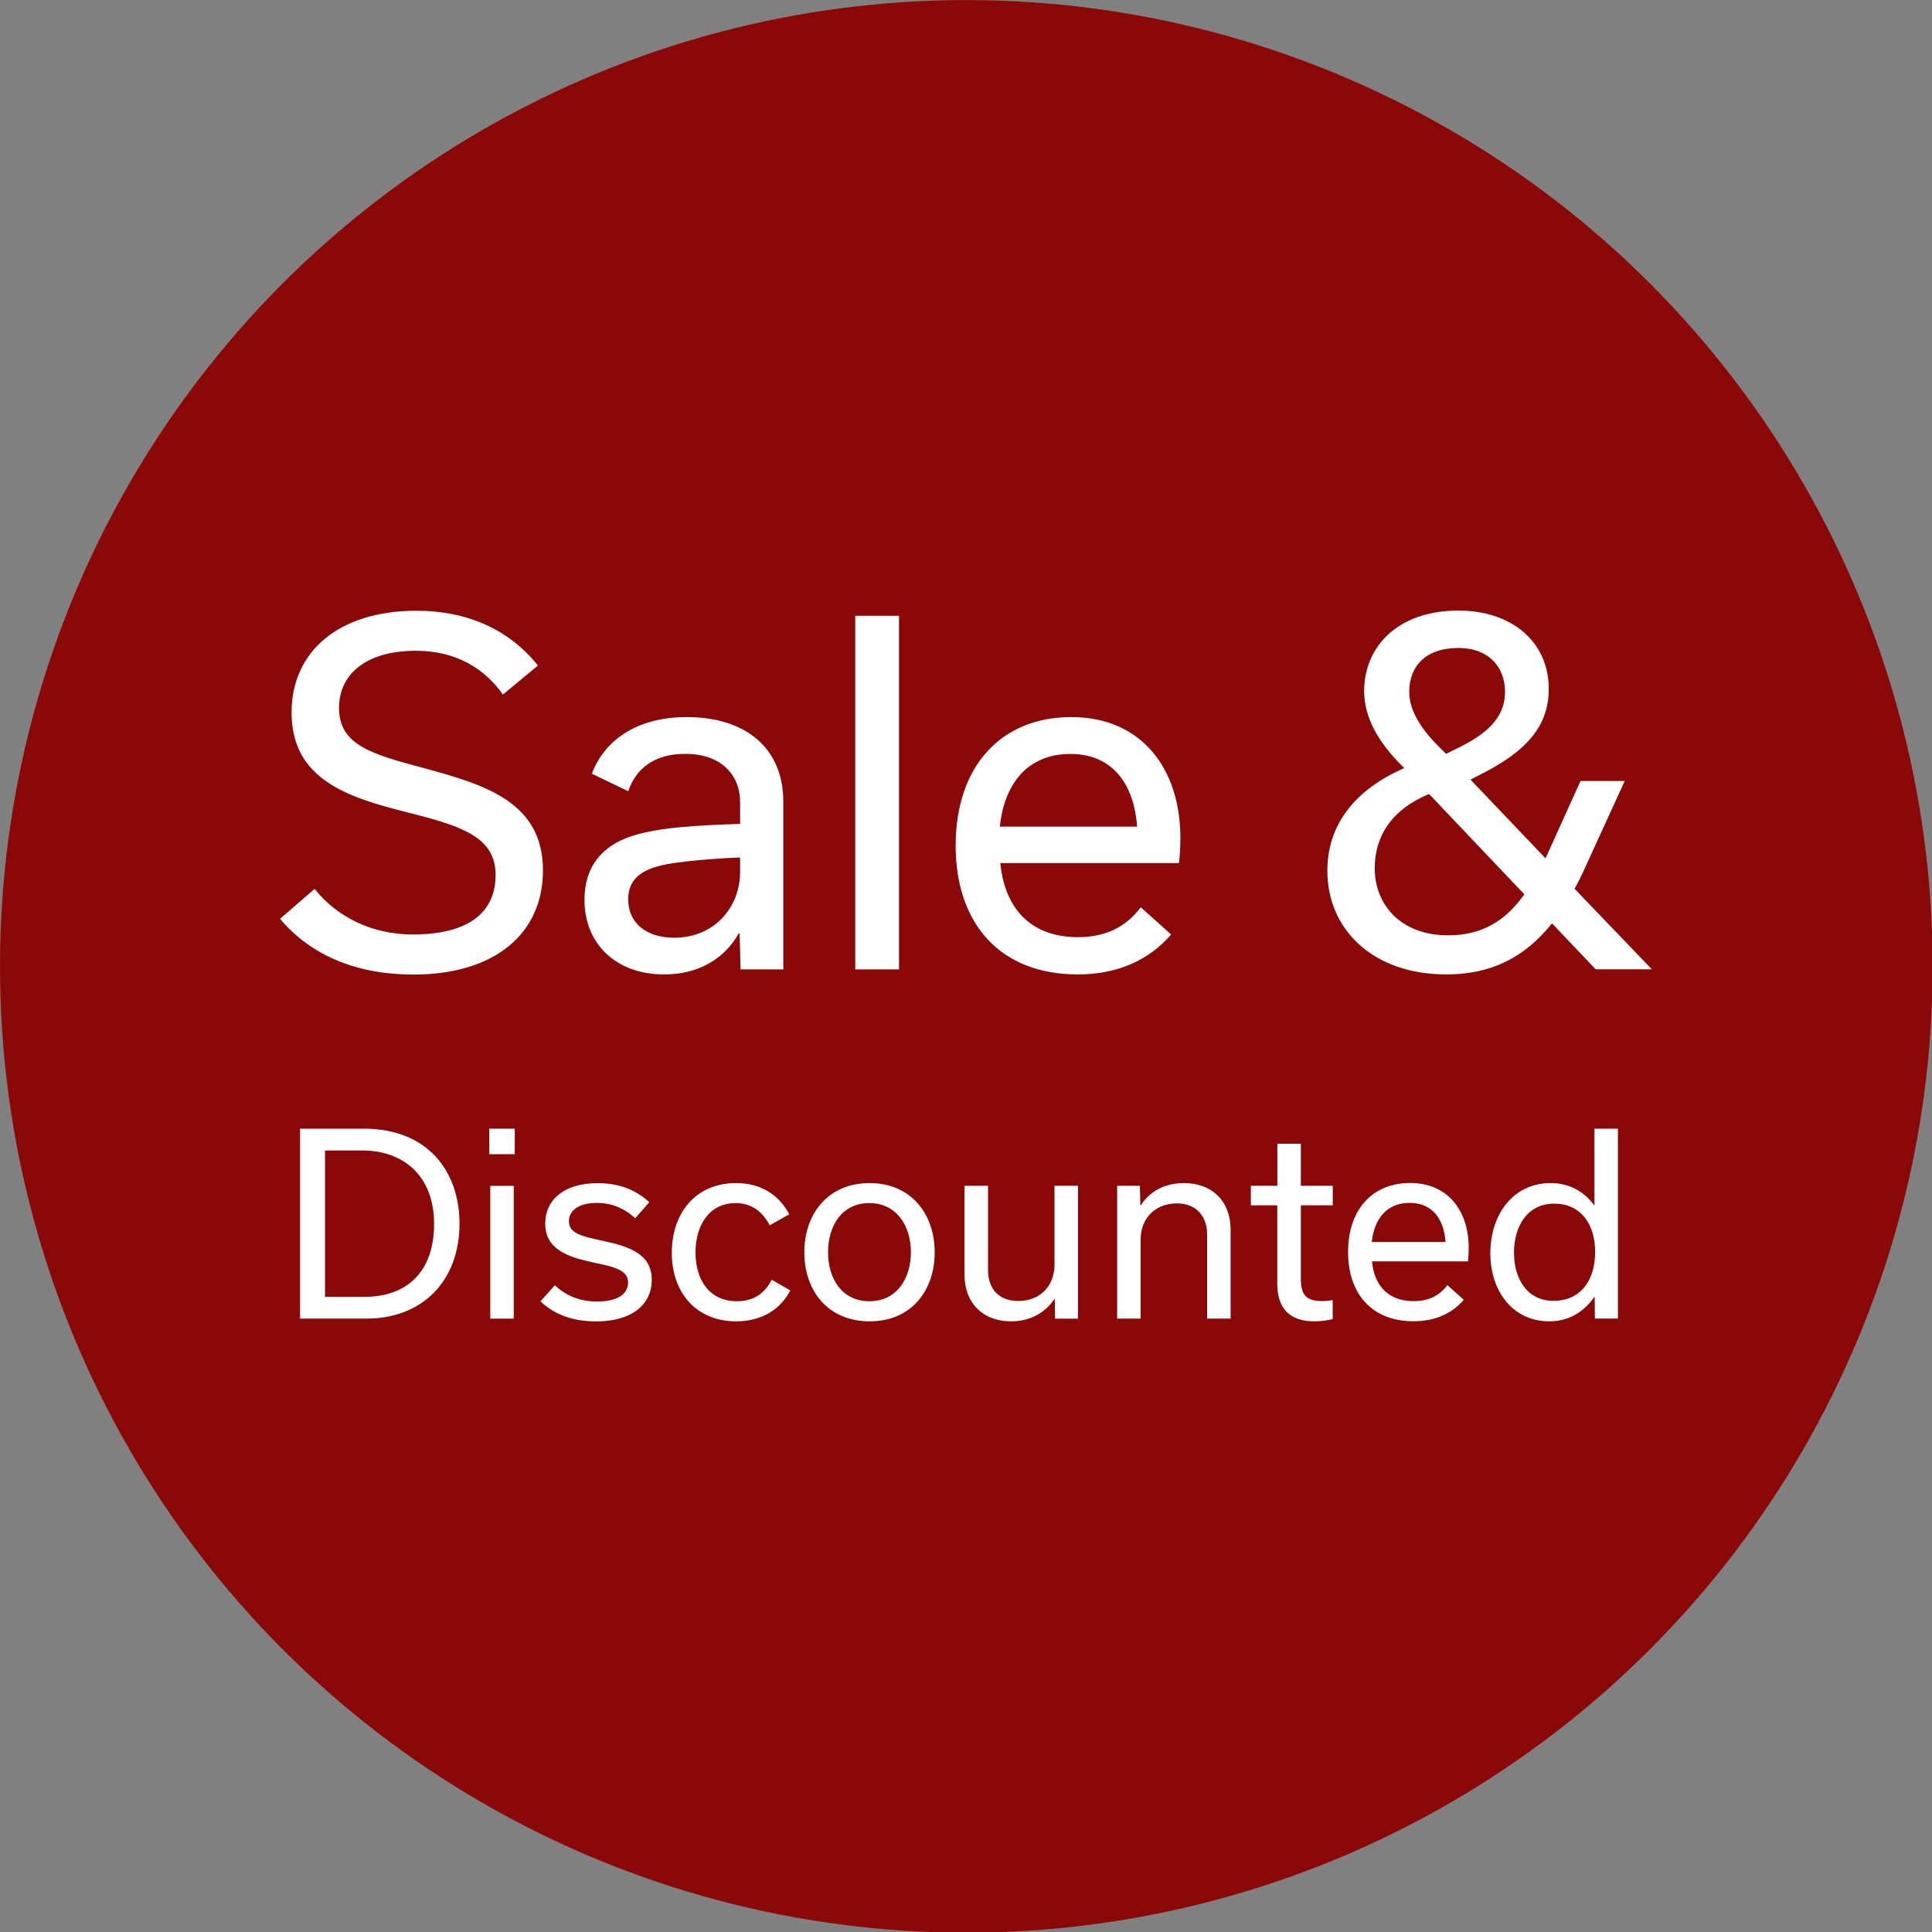
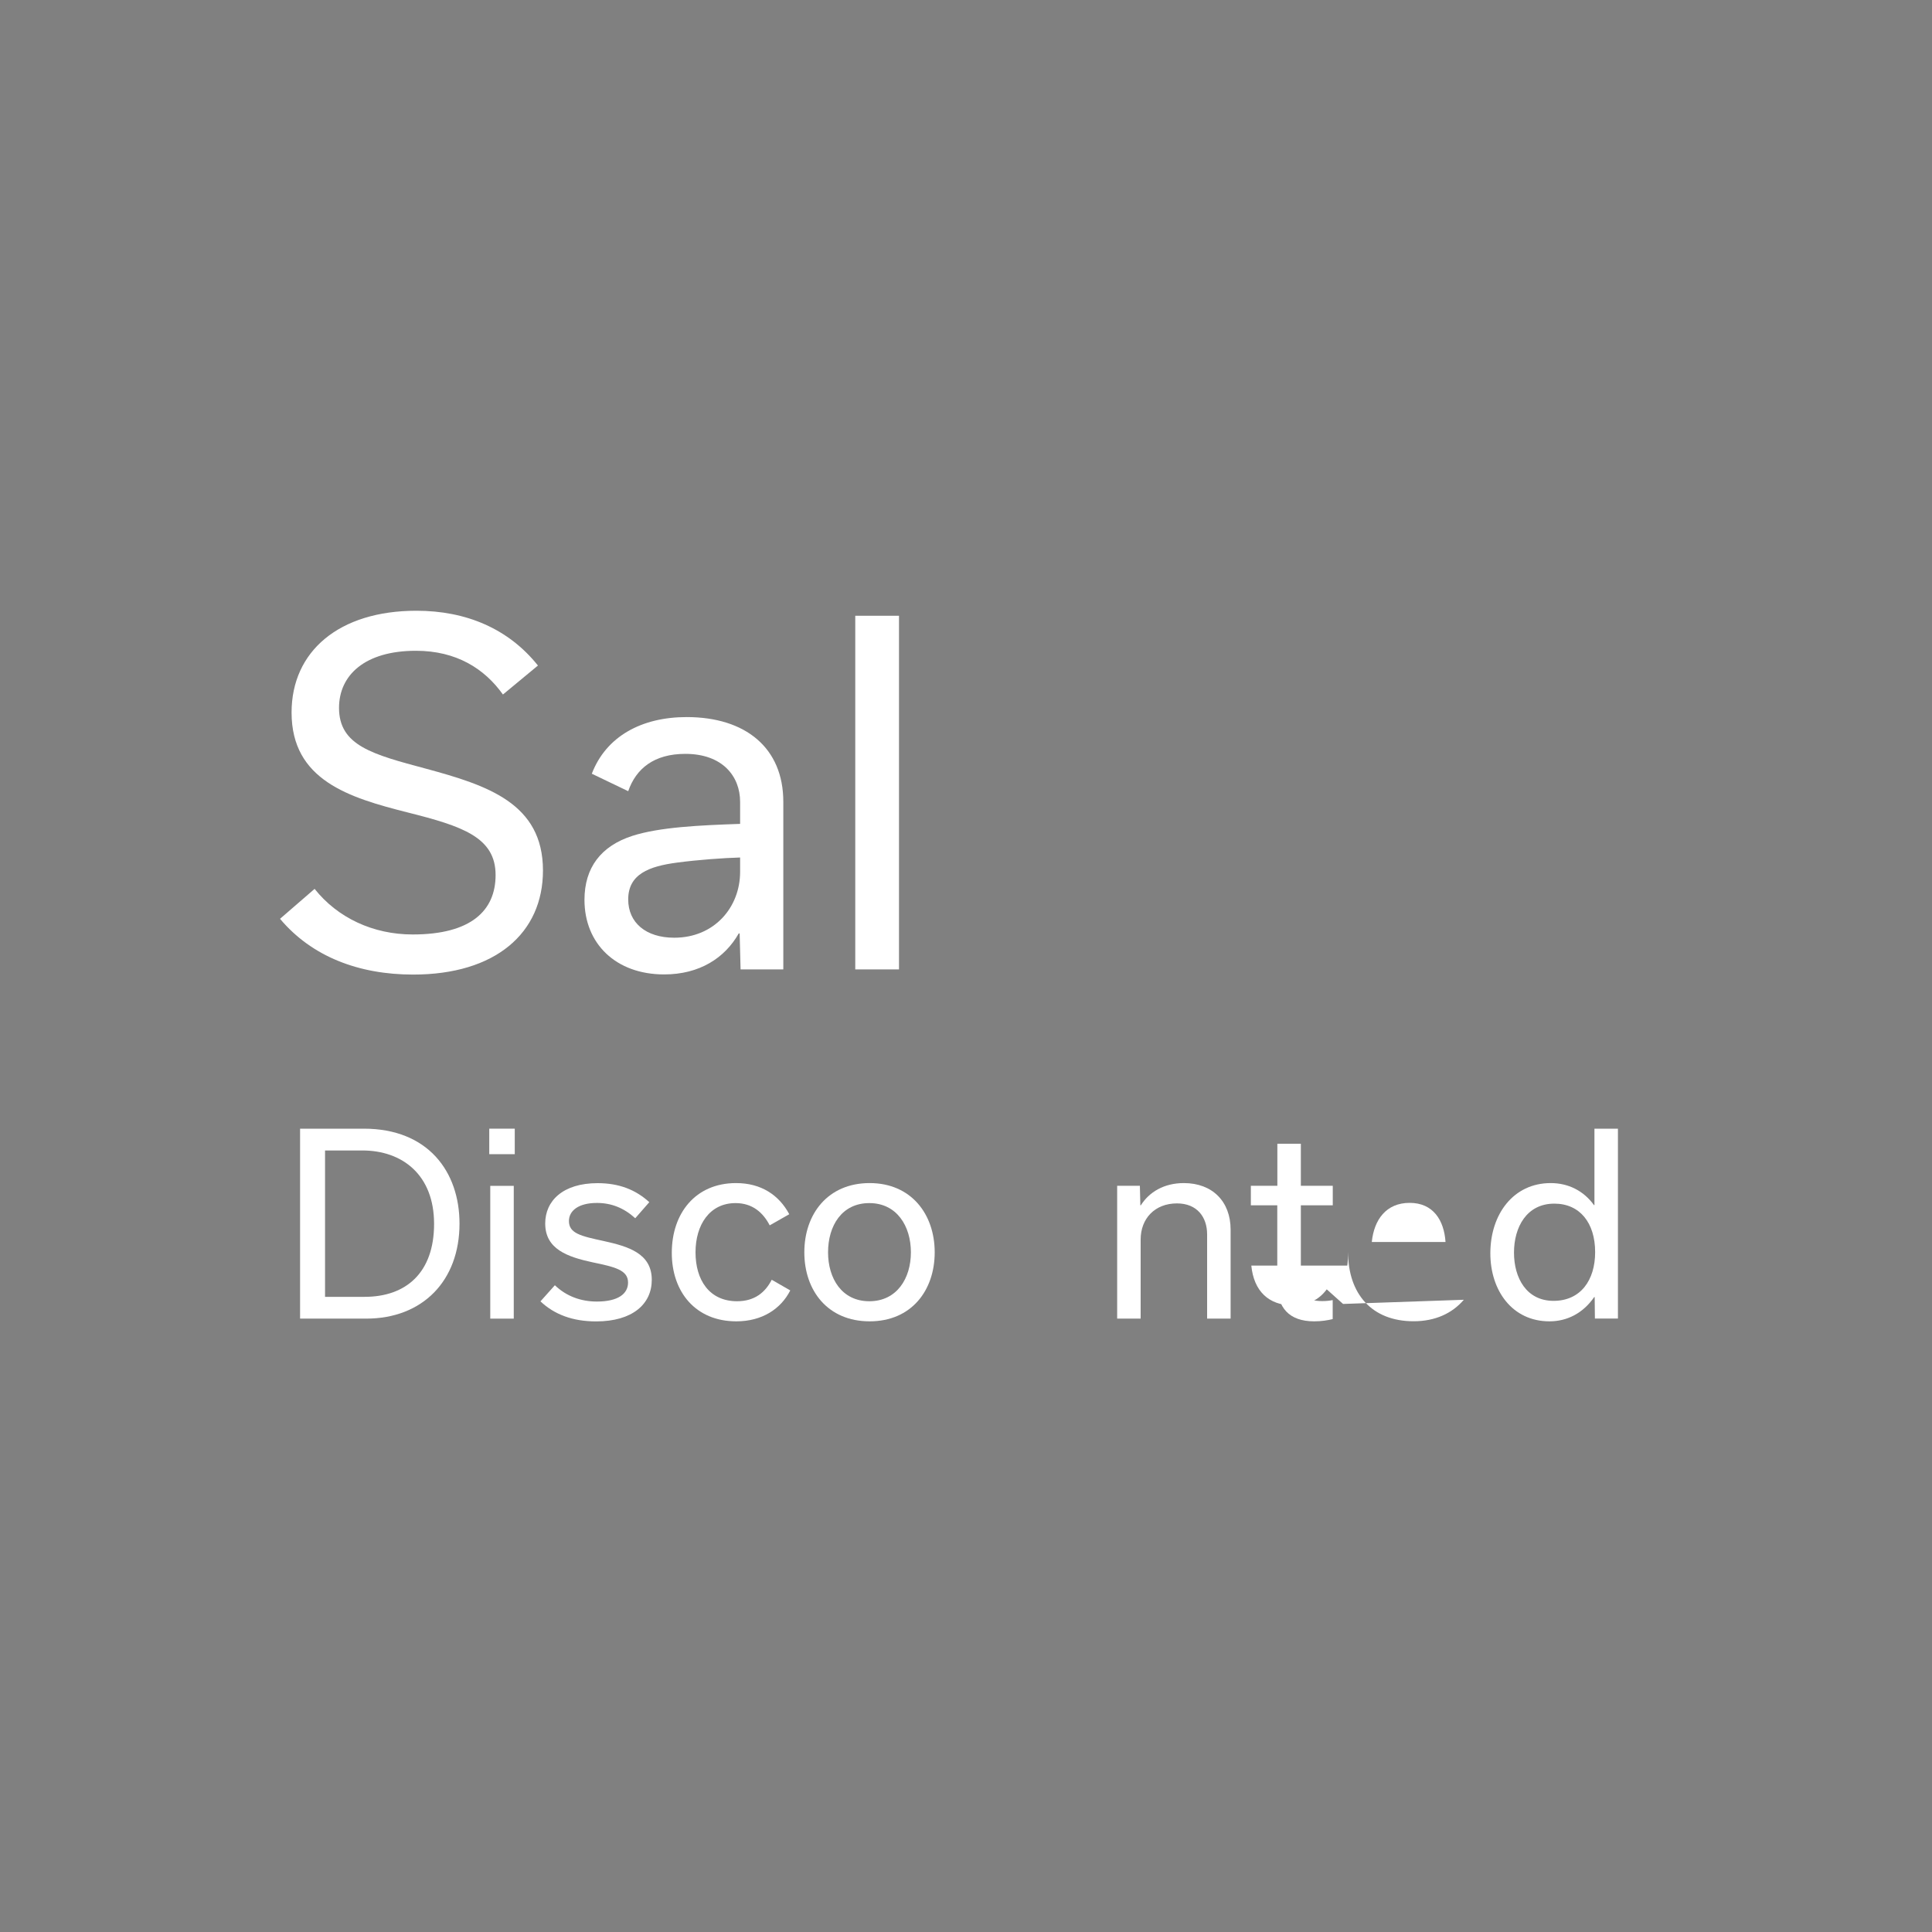
<svg xmlns="http://www.w3.org/2000/svg" id="a" width="720" height="720" viewBox="0 0 250 250">
  <rect x="0" y="0" width="250" height="250" fill="#808080" stroke="none" />
  <defs>
    <style>.b{fill:#8a0908;}.b,.c{stroke-width:0px;}.c{fill:#fff;}</style>
  </defs>
-   <circle class="b" cx="125.04" cy="125.05" r="125.04" />
  <path class="c" d="M36.24,118.89l4.47-3.87c2.98,3.75,7.57,5.9,12.69,5.9,7.57,0,10.73-3.1,10.73-7.69,0-4.89-4.29-6.32-11.38-8.1-7.57-1.91-15.02-4.17-15.02-12.93,0-7.92,6.14-13.17,16.15-13.17,6.44,0,11.92,2.32,15.73,7.09l-4.53,3.75c-2.38-3.34-6.02-5.66-11.26-5.66-6.61,0-9.95,3.16-9.95,7.39,0,4.89,4.35,6.02,11.26,7.87,7.92,2.15,15.13,4.47,15.13,13.17,0,8.1-6.14,13.47-16.8,13.47-7.03,0-13.11-2.32-17.22-7.21Z" />
  <path class="c" d="M95.83,125.44l-.12-4.65h-.12c-1.79,3.16-5.06,5.3-9.65,5.3-6.26,0-10.31-3.99-10.31-9.65,0-4.17,2.14-6.97,6.2-8.28,3.52-1.13,8.7-1.37,13.94-1.55v-2.86c0-3.28-2.26-6.2-7.09-6.2-4.05,0-6.38,1.91-7.39,4.83l-4.71-2.26c1.85-4.83,6.44-7.33,12.27-7.33,7.63,0,12.51,3.99,12.51,10.96v21.69h-5.54ZM95.77,112.81v-1.85c-2.15.06-5.48.3-8.16.66-3.63.48-6.32,1.49-6.32,4.77,0,2.98,2.26,4.95,5.96,4.95,5.18,0,8.52-3.93,8.52-8.52Z" />
  <path class="c" d="M110.67,125.44v-45.76h5.66v45.76h-5.66Z" />
-   <path class="c" d="M151.55,120.91c-2.86,3.34-6.97,5.18-12.1,5.18-10.07,0-15.79-6.61-15.79-16.68s5.72-16.62,14.96-16.62,14.12,6.85,14.12,15.61c0,.95-.06,2.44-.18,3.28h-23.12c.6,6.08,4.11,9.59,10.07,9.59,3.52,0,6.2-1.31,8.1-3.87l3.93,3.52ZM147.14,106.97c-.36-5.24-2.98-9.41-8.64-9.41s-8.58,4.05-9.12,9.41h17.76Z" />
-   <path class="c" d="M206.49,125.44l-5.66-5.96c-3.58,4.47-7.92,6.61-13.7,6.61-9.42,0-15.37-5.78-15.37-13.41,0-6.08,3.69-10.55,9.95-13.29l-.36-.36c-2.92-2.92-4.83-6.14-4.83-9.59,0-5.66,4.23-10.43,12.21-10.43,6.97,0,11.68,4.11,11.68,10.13,0,4.83-2.92,7.99-8.28,10.79l-1.85.95,9.71,10.19,4.53-10.01h5.72l-5.07,11.08c-.54,1.19-.95,2.03-1.43,2.86l10.01,10.43h-7.27ZM184.92,102.74c-4.77,1.97-7.03,5.42-7.03,9.59,0,4.83,3.46,8.7,9.47,8.7,4.35,0,7.39-1.79,9.89-5.3l-12.33-12.99ZM182.36,89.57c0,2.03,1.13,4.35,3.75,6.97l1.01,1.01,1.91-.95c4.05-2.03,5.72-4.23,5.72-7.09,0-3.1-2.03-5.66-6.02-5.66-4.29,0-6.38,2.38-6.38,5.72Z" />
  <path class="c" d="M38.83,146.05h8.25c8.29,0,12.38,5.54,12.38,12.29,0,7.36-4.74,12.29-12.09,12.29h-8.54v-24.57ZM47.18,167.81c5.34,0,8.99-3.1,8.99-9.44s-4.1-9.5-9.28-9.5h-4.83v18.94h5.12Z" />
  <path class="c" d="M63.31,146.05h3.3v3.3h-3.3v-3.3ZM63.44,170.63v-17.18h3.04v17.18h-3.04Z" />
  <path class="c" d="M69.94,168.39l1.86-2.08c1.5,1.44,3.39,2.11,5.44,2.11,2.72,0,4.03-.99,4.03-2.46,0-1.63-1.73-2.02-4.61-2.62-3.23-.7-6.11-1.7-6.11-5.02,0-2.94,2.3-5.22,6.78-5.22,2.75,0,4.9.83,6.69,2.46l-1.82,2.08c-1.47-1.34-3.1-1.98-4.96-1.98-2.4,0-3.62,1.02-3.62,2.34,0,1.6,1.54,1.95,4.51,2.59,3.17.7,6.21,1.6,6.21,5.02,0,3.14-2.5,5.38-7.2,5.38-3.04,0-5.41-.9-7.2-2.59Z" />
  <path class="c" d="M86.93,162.11c0-5.09,3.04-9.02,8.32-9.02,3.26,0,5.57,1.57,6.88,4.03l-2.53,1.44c-.86-1.66-2.24-2.88-4.42-2.88-3.36,0-5.18,2.82-5.18,6.37s1.76,6.33,5.38,6.33c2.27,0,3.65-1.15,4.48-2.78l2.4,1.38c-1.22,2.4-3.65,4-6.98,4-5.28,0-8.35-3.81-8.35-8.86Z" />
  <path class="c" d="M104.08,162.05c0-4.99,3.07-8.96,8.45-8.96s8.42,4.03,8.42,8.96-3.01,8.93-8.42,8.93-8.45-3.97-8.45-8.93ZM107.15,162.05c0,3.39,1.79,6.33,5.34,6.33s5.38-2.94,5.38-6.33-1.82-6.37-5.38-6.37-5.34,2.94-5.34,6.37Z" />
-   <path class="c" d="M139.5,170.63h-2.98l-.03-2.53h-.06c-1.12,1.7-3.07,2.88-5.57,2.88-3.71,0-6.05-2.4-6.05-6.02v-11.52h3.04v10.91c0,2.24,1.25,4,3.9,4,2.88,0,4.7-1.98,4.7-4.67v-10.24h3.04v17.18Z" />
  <path class="c" d="M144.56,153.44h2.94l.06,2.53h.06c1.09-1.73,3.01-2.88,5.57-2.88,3.71,0,6.05,2.4,6.05,6.02v11.52h-3.04v-10.91c0-2.24-1.31-4-3.9-4-2.88,0-4.7,1.98-4.7,4.67v10.24h-3.04v-17.18Z" />
  <path class="c" d="M161.87,153.44h3.42v-5.44h3.04v5.44h4.13v2.53h-4.13v9.41c0,2.05.54,2.98,2.78,2.98.58,0,.99-.06,1.34-.13v2.46c-.67.16-1.44.29-2.4.29-3.26,0-4.77-1.79-4.77-4.83v-10.18h-3.42v-2.53Z" />
-   <path class="c" d="M189.42,168.19c-1.54,1.79-3.74,2.78-6.5,2.78-5.41,0-8.48-3.55-8.48-8.96s3.07-8.93,8.03-8.93,7.58,3.68,7.58,8.38c0,.51-.03,1.31-.1,1.76h-12.42c.32,3.26,2.21,5.15,5.41,5.15,1.89,0,3.33-.7,4.35-2.08l2.11,1.89ZM187.05,160.71c-.19-2.82-1.6-5.06-4.64-5.06s-4.61,2.18-4.9,5.06h9.54Z" />
+   <path class="c" d="M189.42,168.19c-1.54,1.79-3.74,2.78-6.5,2.78-5.41,0-8.48-3.55-8.48-8.96c0,.51-.03,1.31-.1,1.76h-12.42c.32,3.26,2.21,5.15,5.41,5.15,1.89,0,3.33-.7,4.35-2.08l2.11,1.89ZM187.05,160.71c-.19-2.82-1.6-5.06-4.64-5.06s-4.61,2.18-4.9,5.06h9.54Z" />
  <path class="c" d="M192.85,162.18c0-5.06,2.98-9.09,7.81-9.09,2.27,0,4.26.99,5.6,2.85h.06v-9.89h3.04v24.57h-2.98l-.03-2.78h-.06c-1.44,2.08-3.49,3.14-5.79,3.14-4.83,0-7.65-4-7.65-8.8ZM206.41,162.02c0-3.78-1.98-6.27-5.28-6.27-3.58,0-5.22,3.04-5.22,6.34s1.63,6.24,5.12,6.24,5.38-2.66,5.38-6.3Z" />
</svg>